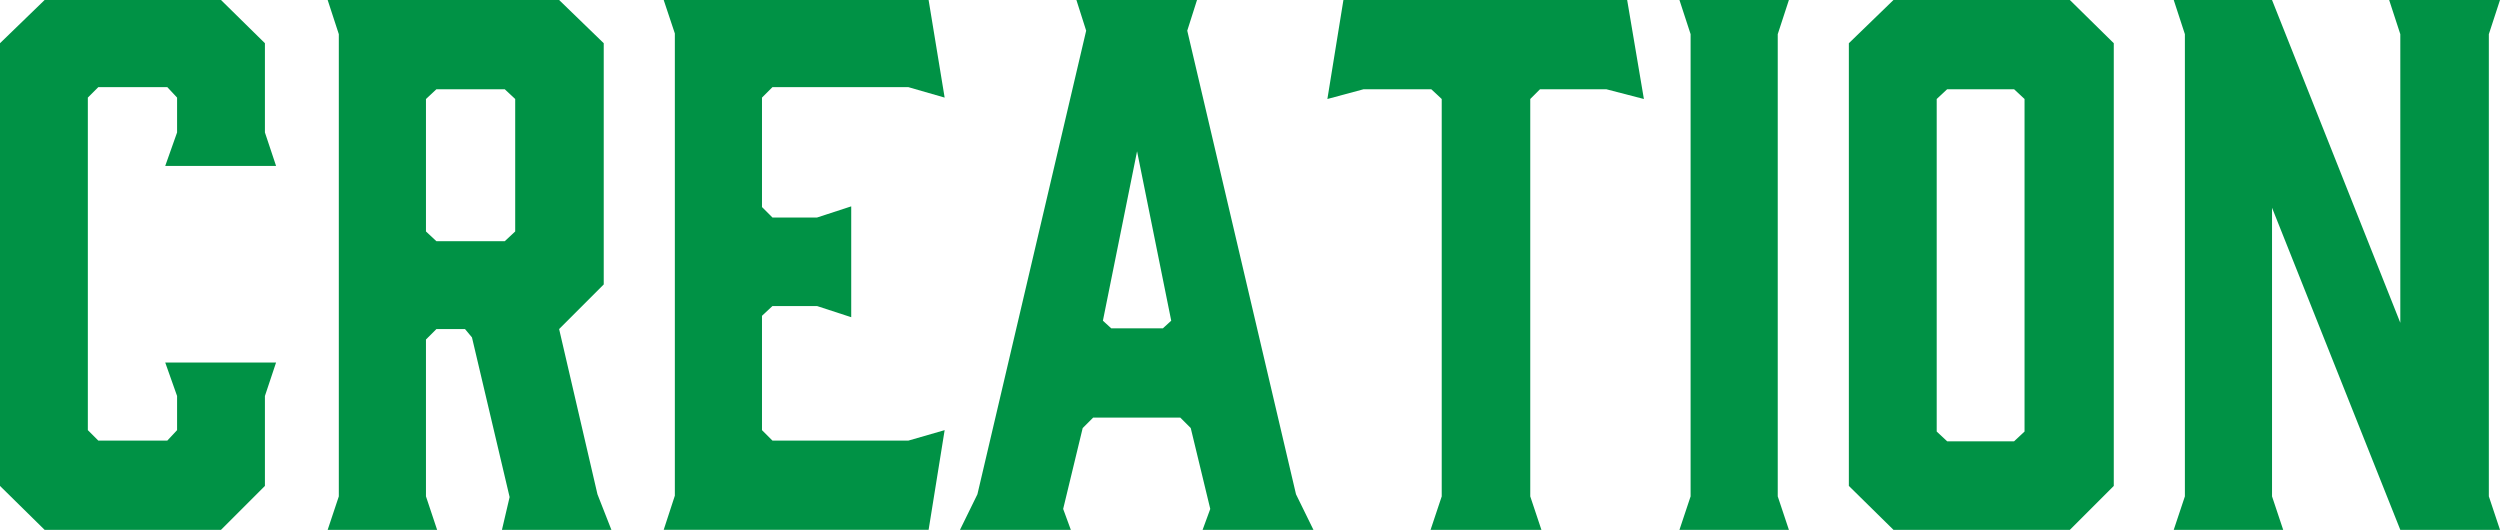
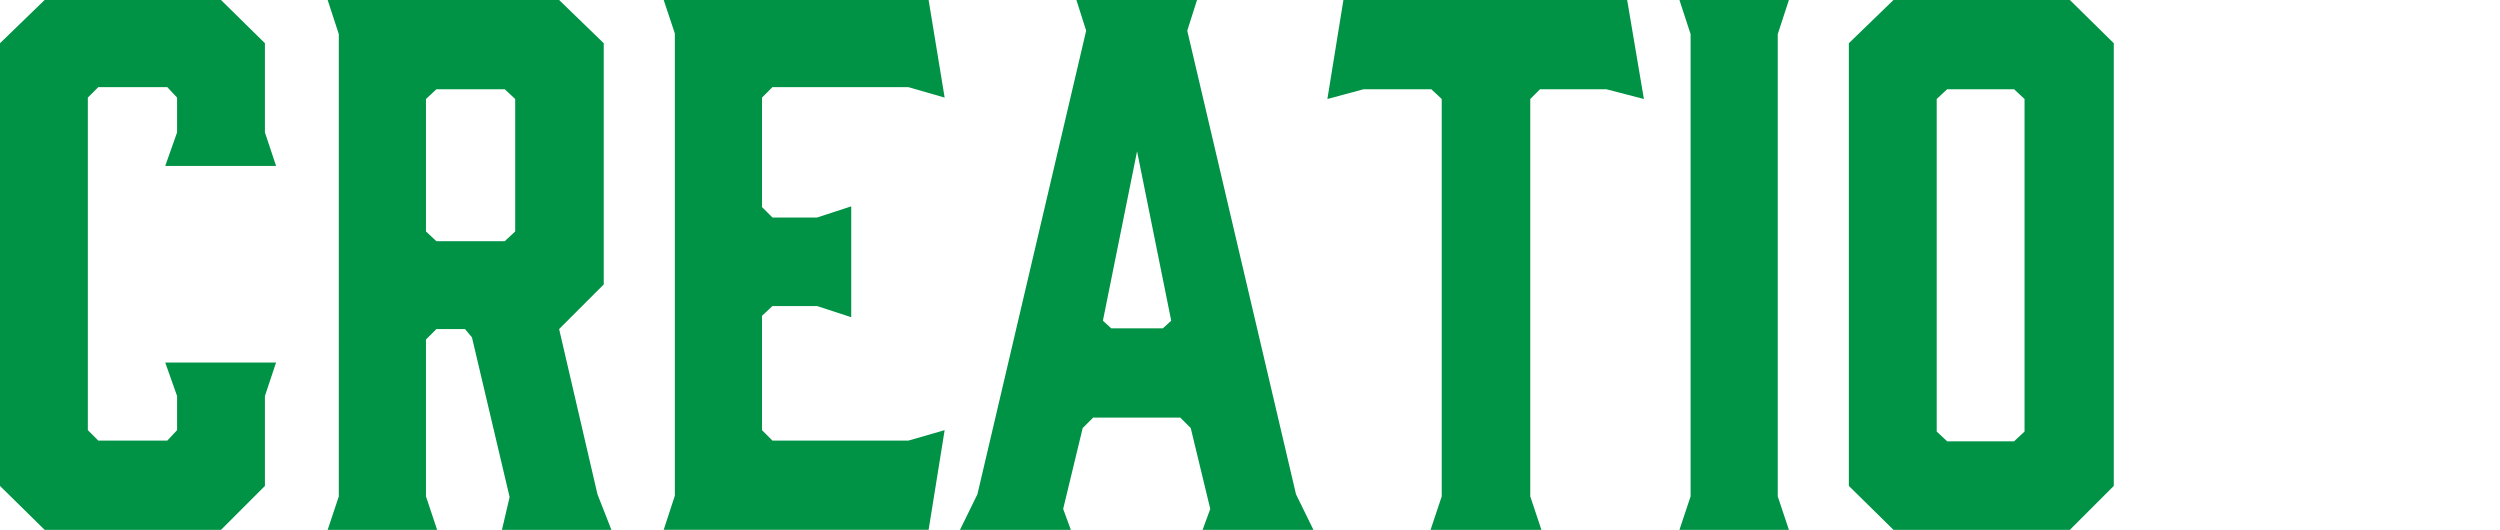
<svg xmlns="http://www.w3.org/2000/svg" id="_レイヤー_2" viewBox="0 0 215.16 45.6">
  <defs>
    <style>.cls-1{fill:#009245;stroke-width:0px;}</style>
  </defs>
  <g id="_もじ_">
    <path class="cls-1" d="m0,41.82V3.72L3.84,0h15.18l3.78,3.72v7.68l.96,2.88h-9.54l1.02-2.88v-3l-.84-.9h-5.94l-.9.9v28.62l.9.9h5.94l.84-.9v-2.94l-1.02-2.88h9.54l-.96,2.88v7.74l-3.78,3.78H3.84l-3.84-3.78Z" />
    <path class="cls-1" d="m28.2,45.6l.96-2.88V2.94l-.96-2.94h19.92l3.84,3.72v20.76l-3.84,3.84,3.3,14.22,1.2,3.06h-9.42l.66-2.82-3.24-13.74-.6-.72h-2.46l-.9.9v13.5l.96,2.88h-9.42Zm15.24-24.84l.9-.84v-11.4l-.9-.84h-5.88l-.9.84v11.4l.9.84h5.88Z" />
    <path class="cls-1" d="m57.12,45.6l.96-2.94V2.88l-.96-2.88h22.8l1.38,8.4-3.12-.9h-11.7l-.9.9v9.42l.9.9h3.84l2.94-.96v9.54l-2.94-.96h-3.84l-.9.84v9.84l.9.9h11.7l3.12-.9-1.38,8.58h-22.8Z" />
    <path class="cls-1" d="m113.04,45.6h-9.54l.66-1.8-1.68-6.96-.9-.9h-7.5l-.9.9-1.68,6.96.66,1.8h-9.54l1.5-3.06L93.48,2.64l-.84-2.64h10.38l-.84,2.64,9.36,39.9,1.5,3.06Zm-17.4-17.34h4.44l.72-.66-2.94-14.58-2.94,14.58.72.66Z" />
    <path class="cls-1" d="m141.48,8.52l-3.24-.84h-5.7l-.84.84v34.2l.96,2.88h-9.54l.96-2.88V8.52l-.9-.84h-5.82l-3.12.84,1.38-8.52h24.42l1.44,8.52Z" />
    <path class="cls-1" d="m153.96,45.6h-9.42l.96-2.88V2.94l-.96-2.94h9.42l-.96,2.94v39.78l.96,2.88Z" />
    <path class="cls-1" d="m181.92,3.72v38.1l-3.78,3.78h-15.18l-3.84-3.78V3.72l3.84-3.72h15.18l3.78,3.72Zm-8.58,3.96h-5.76l-.9.84v28.62l.9.84h5.76l.9-.84V8.52l-.9-.84Z" />
-     <path class="cls-1" d="m196.5,45.6h-9.42l.96-2.88V2.94l-.96-2.94h8.46l11.04,27.78V2.94l-.96-2.94h9.54l-.96,2.94v39.78l.96,2.88h-8.58l-11.04-27.72v24.84l.96,2.88Z" />
  </g>
</svg>